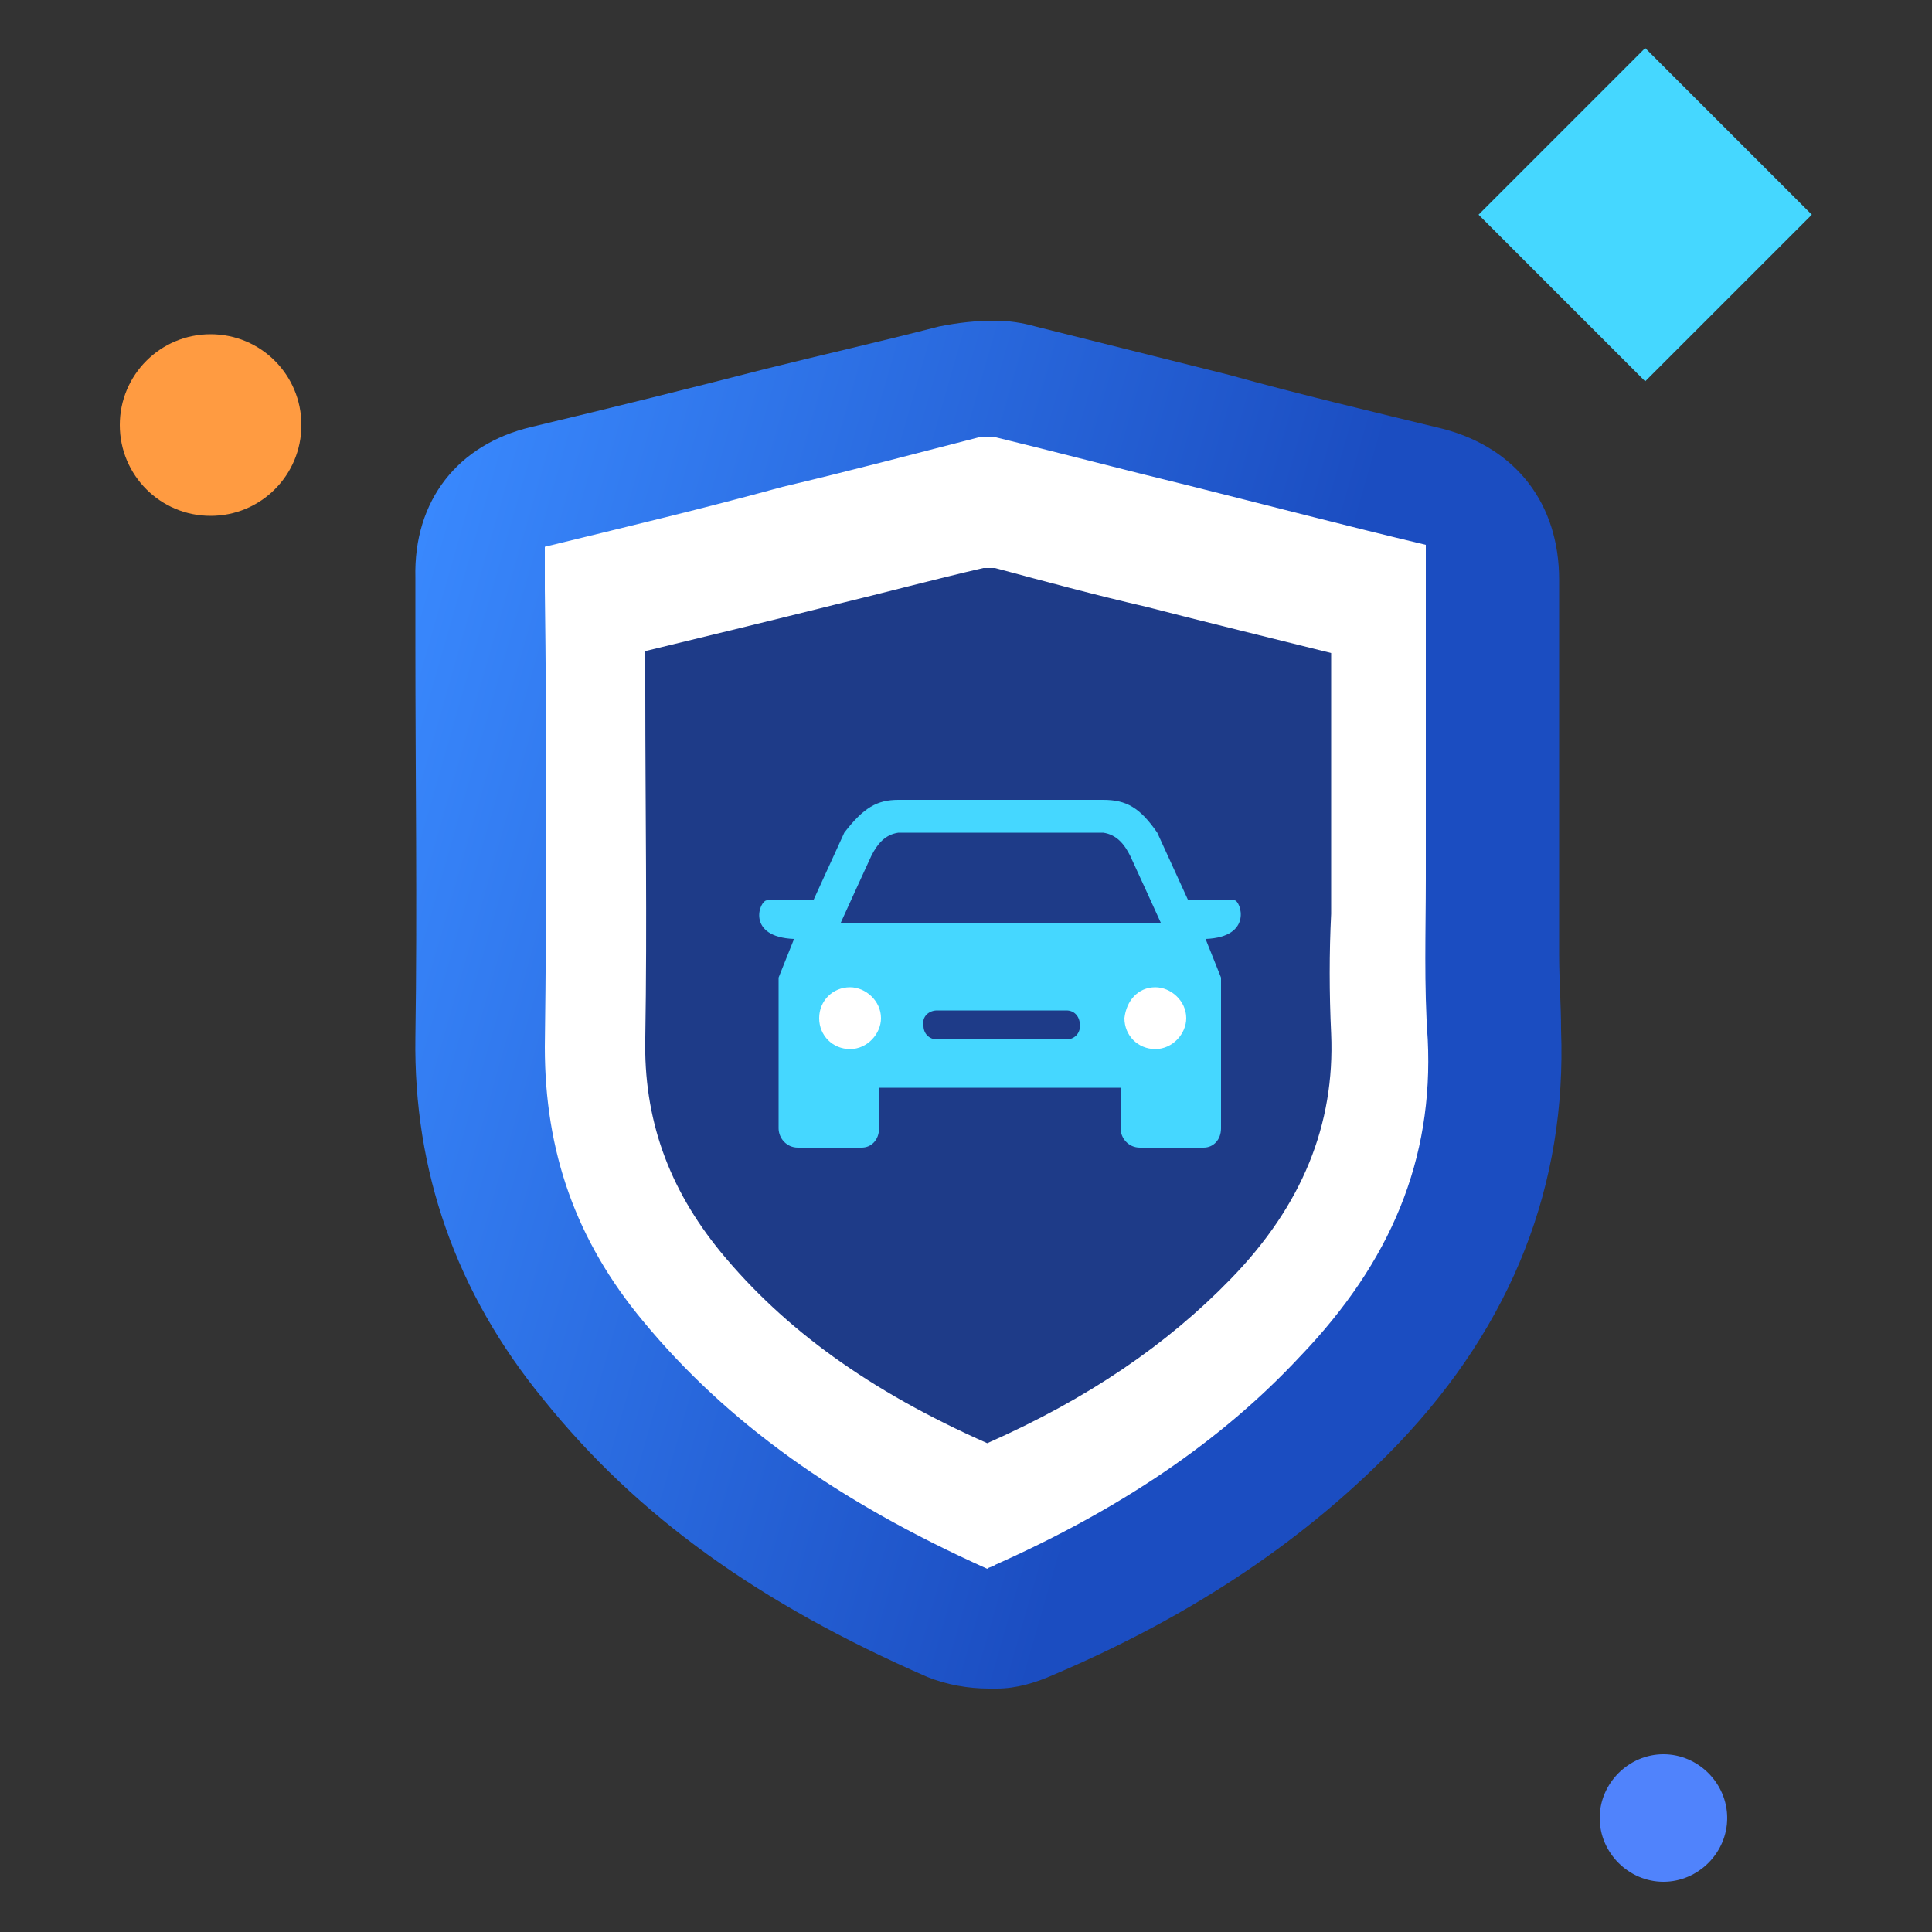
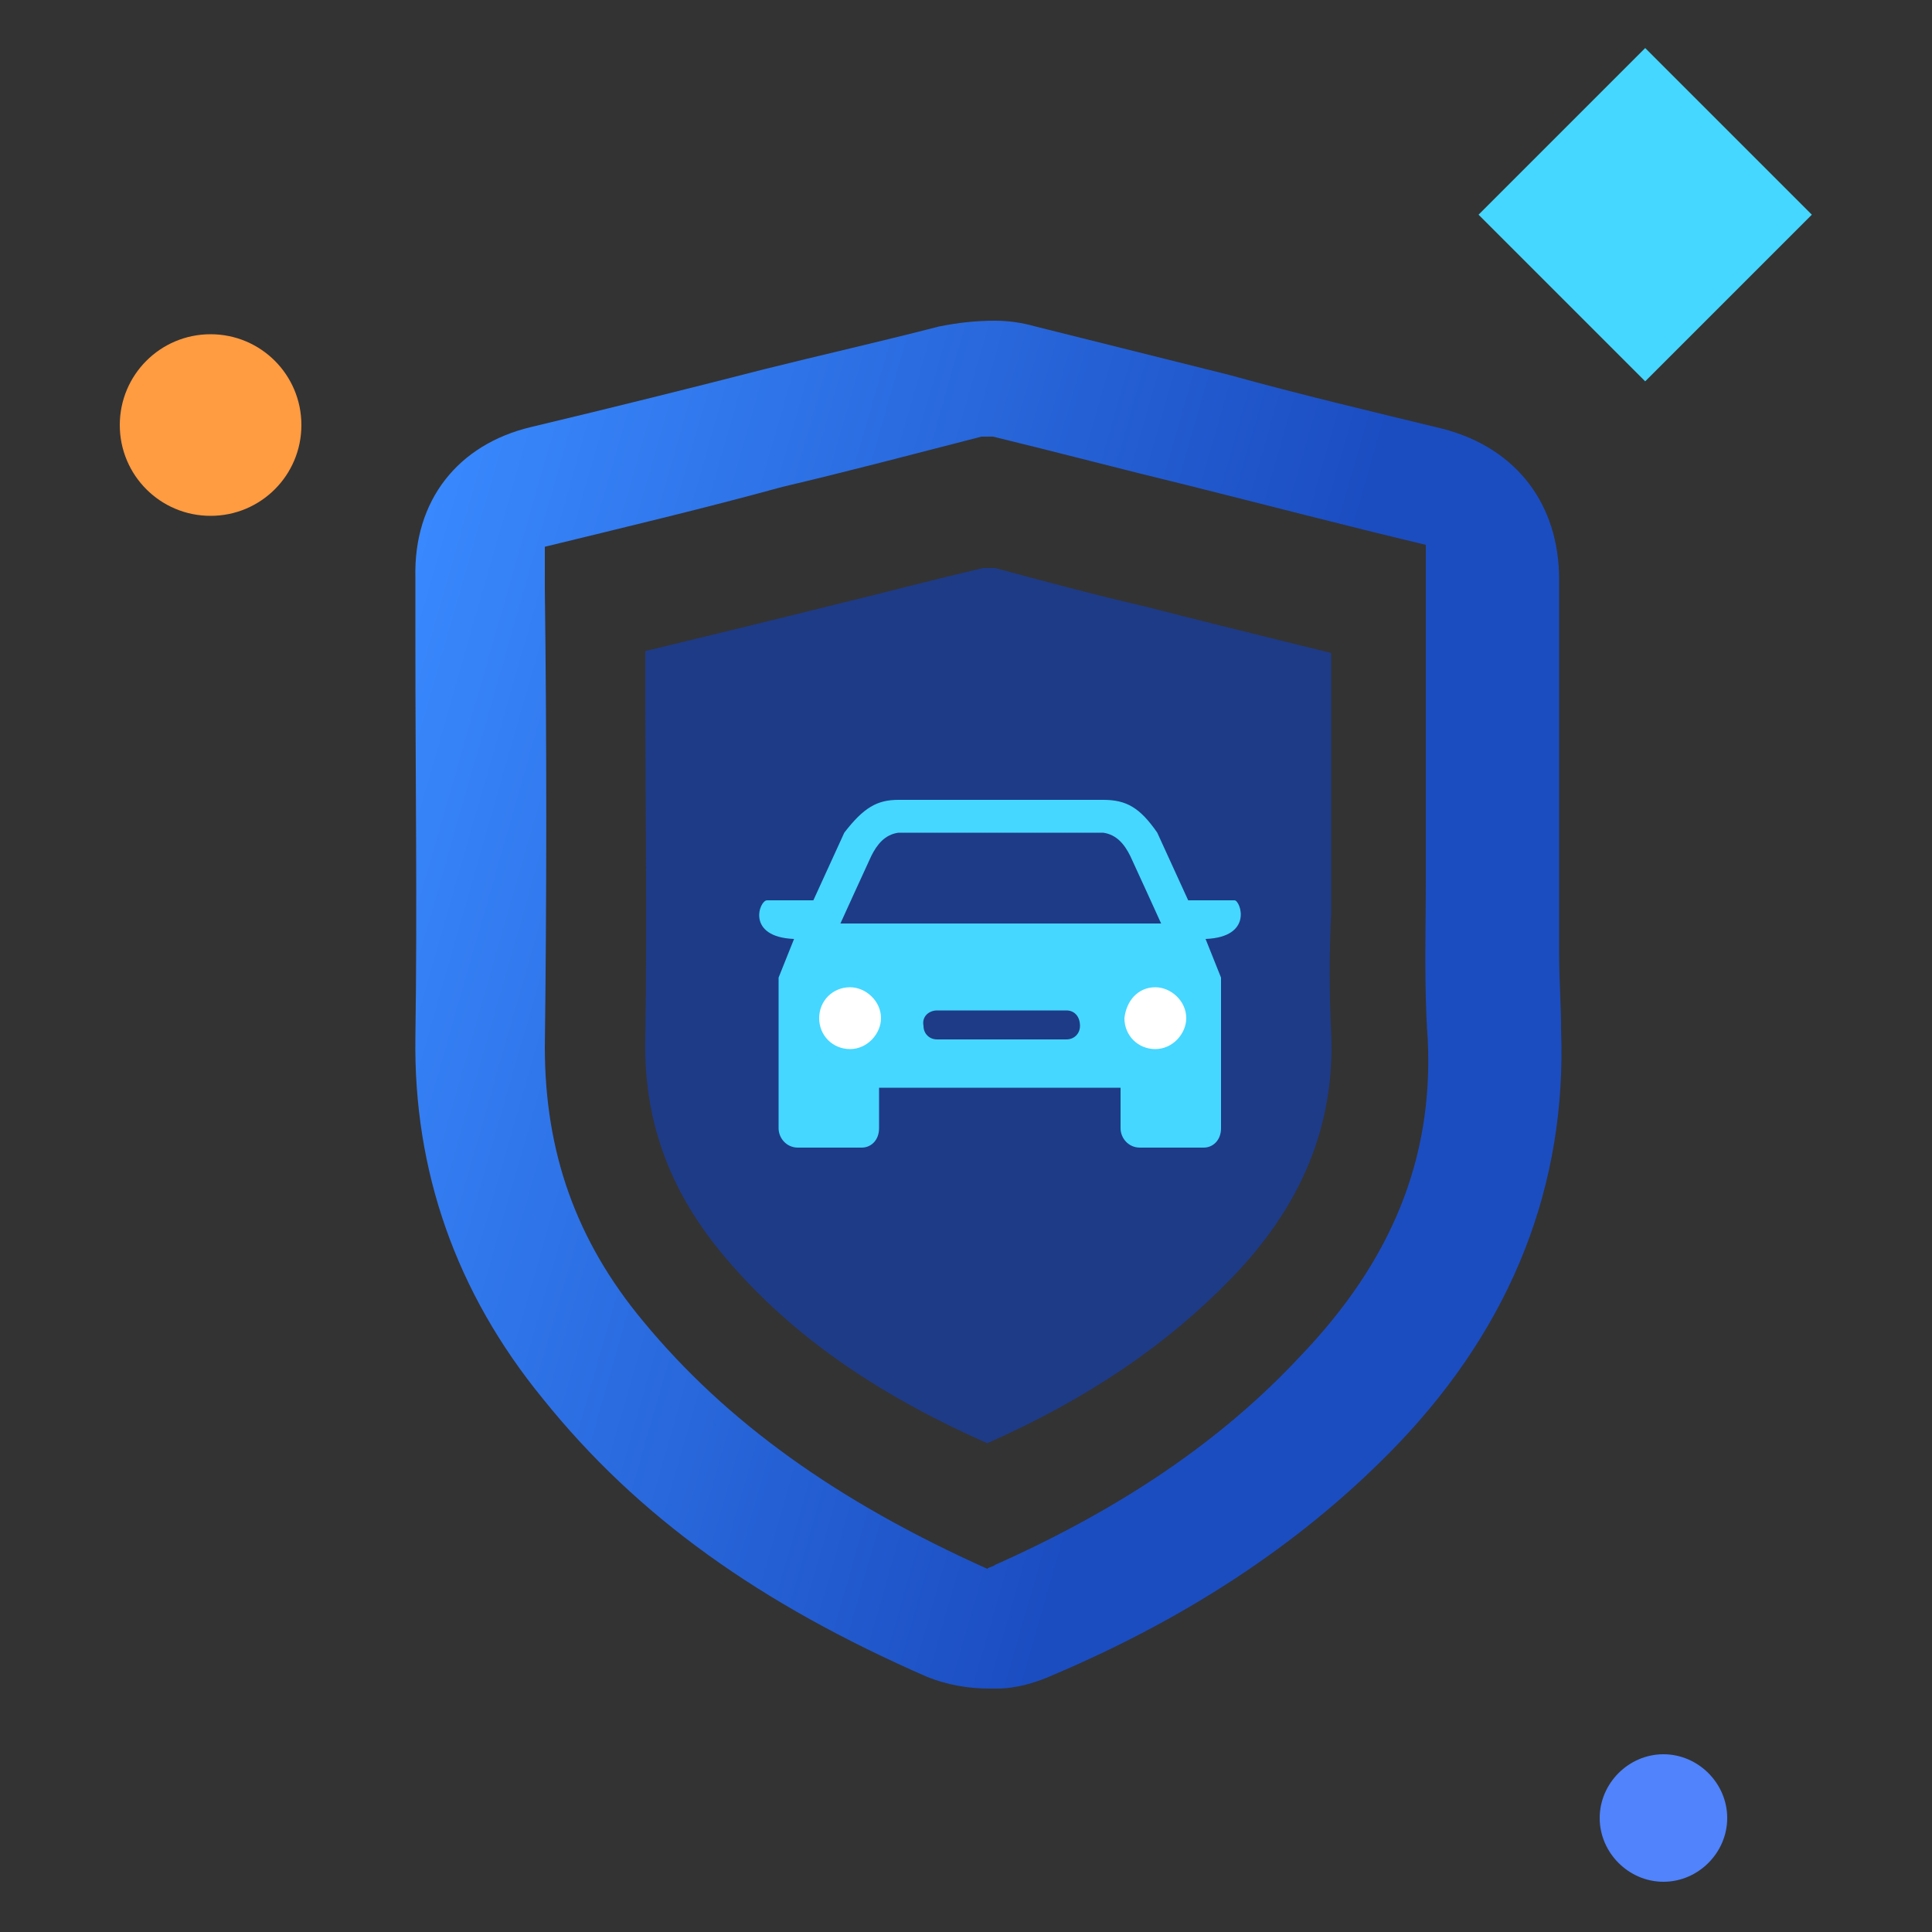
<svg xmlns="http://www.w3.org/2000/svg" version="1.1" id="Layer_depreciation-shield" x="0px" y="0px" viewBox="0 0 100 100" style="enable-background:new 0 0 100 100;" xml:space="preserve">
  <rect x="0" y="0" width="100" height="100" fill="#333333" stroke="none" />
  <g>
-     <path style="fill:#FFFFFF;" d="M71.9,74.2c-4.7,4.9-10.5,8.8-17.7,11.9c-0.8,0.4-1.7,0.6-2.7,0.6c-1.2,0.1-2.3-0.1-3.3-0.6   c-8.6-3.8-14.8-8.2-19.6-14c-4.4-5.3-6.6-11.5-6.5-18.3c0.1-6.8,0.1-13.7,0-20.4l0-3.5c0-3.7,2.1-6.4,5.6-7.2c4.2-1,8.6-2.1,12.1-3   l0.1,0c2.7-0.7,5.9-1.5,9-2.2c0.7-0.2,1.5-0.3,2.3-0.3c0.1,0,0.3,0,0.4,0c0.7,0,1.4,0.1,2,0.3c2.8,0.7,5.7,1.4,8.4,2.1l1.8,0.5   C67.3,21,71,22,74.7,22.8c3.5,0.8,5.6,3.5,5.5,7.1c0,3.2,0,6.5,0,9.7l0,9.1h-0.1l0.1,3.2c0,0.4,0,0.9,0,1.4   C80.5,61.1,77.7,68.2,71.9,74.2z" />
    <linearGradient id="SVGID_1_depreciation-shield" gradientUnits="userSpaceOnUse" x1="236.176" y1="659.509" x2="298.892" y2="677.467" gradientTransform="matrix(1 0 0 1 -218.5 -617.5)">
      <stop offset="0" style="stop-color:#3988FD" />
      <stop offset="0.715" style="stop-color:#1B4DC1" />
    </linearGradient>
    <path style="fill:url(#SVGID_1_depreciation-shield);" d="M80.8,53.3c0-1.3-0.1-2.6-0.1-3.9h0l0-9.7c0-3.2,0-6.5,0-9.7c0-3.9-2.2-6.8-6-7.8   c-3.7-0.9-7.5-1.8-11.1-2.8l-1.6-0.4c-2.8-0.7-5.6-1.4-8.4-2.1c-0.7-0.2-1.4-0.3-2.1-0.3c-1,0-1.9,0.1-2.9,0.3   c-3.1,0.8-6.2,1.5-9,2.2c-3.5,0.9-7.9,2-12.1,3c-3.8,0.9-6.1,3.8-6,7.8l0,3.5c0,6.7,0.1,13.6,0,20.3c-0.1,6.9,2.1,13.2,6.6,18.7   C33,78.5,39.3,83,48,86.8c1,0.4,2.1,0.6,3.2,0.6c0.1,0,0.3,0,0.4,0c1,0,2-0.3,2.9-0.7c7.3-3.1,13.2-7.1,17.9-12   C78.3,68.5,81.1,61.3,80.8,53.3z M67.3,70.2C63.2,74.6,58,78.1,51.5,81c-0.1,0.1-0.3,0.1-0.4,0.2c-7.8-3.5-13.5-7.6-17.8-12.8   c-3.5-4.2-5.1-8.8-5.1-14.2c0.1-7.9,0.1-15.9,0-23.7l0-2.2c4.1-1,8.3-2,12.3-3.1c3.4-0.8,6.8-1.7,10.3-2.6c0.1,0,0.3,0,0.4,0   c0.1,0,0.1,0,0.2,0c3.3,0.8,6.7,1.7,10,2.5c4,1,8.2,2.1,12.4,3.1c0,3.2,0,6.4,0,9.6c0,0.1,0,0.1,0,0.2l0,3.9c0,1.2,0,2.4,0,3.6   c0,2.7-0.1,5.5,0.1,8.3C74.2,60,72,65.3,67.3,70.2z" />
    <path style="fill:#1E3B88;" d="M68.9,53.5c-0.1-2.1-0.1-4.2,0-6.2c0-0.9,0-1.8,0-2.7l0-2.4v-0.7c0-2.5,0-5.1,0-7.7   c-3.2-0.8-6.5-1.6-9.6-2.4c-2.6-0.6-5.2-1.3-7.8-2c-0.2,0-0.4,0-0.6,0c-2.6,0.6-5.2,1.3-7.7,1.9c-3.2,0.8-6.5,1.6-9.8,2.4l0,2.2   c0,5.8,0.1,11.9,0,17.8c-0.1,4.2,1.2,7.8,3.9,11.1c3.3,4,7.7,7.2,13.8,9.9c5.2-2.3,9.3-5.1,12.6-8.5C67.4,62.4,69.1,58.2,68.9,53.5   z" />
    <path style="fill:#FF9B41;" d="M10.9,17.3c2.6,0,4.7,2.1,4.7,4.7s-2.1,4.7-4.7,4.7c-2.6,0-4.7-2.1-4.7-4.7S8.3,17.3,10.9,17.3z" />
    <path style="fill:#5083FC;" d="M86.1,90.8c1.8,0,3.3,1.5,3.3,3.3c0,1.8-1.5,3.3-3.3,3.3c-1.8,0-3.3-1.5-3.3-3.3   C82.8,92.3,84.3,90.8,86.1,90.8z" />
    <rect x="79.1" y="5" transform="matrix(0.707 -0.707 0.707 0.707 17.071 63.501)" style="fill:#45D7FF;" width="12.2" height="12.2" />
    <g>
      <path style="fill:#45D7FF;" d="M43.5,47.8c0.5-1.1,1-2.2,1.6-3.5c0.3-0.6,0.7-1.1,1.4-1.2h10.6c0.7,0.1,1.1,0.6,1.4,1.2    c0.6,1.3,1.1,2.4,1.6,3.5H43.5z M48.5,52.3h6.7c0.4,0,0.7,0.3,0.7,0.8c0,0.4-0.3,0.7-0.7,0.7h-6.7c-0.4,0-0.7-0.3-0.7-0.7    C47.7,52.6,48.1,52.3,48.5,52.3z M46.5,41.4c-1.1,0-1.8,0.4-2.8,1.7l-1.6,3.5h-2.4c-0.4,0-1.1,1.9,1.4,2l-0.8,2c0,2.6,0,5.2,0,7.8    c0,0.5,0.4,1,1,1h3.3c0.5,0,0.9-0.4,0.9-1v-2.1H58v2.1c0,0.5,0.4,1,1,1h3.3c0.5,0,0.9-0.4,0.9-1c0-2.6,0-5.1,0-7.8l-0.8-2    c2.5-0.1,1.8-2,1.5-2h-2.4l-1.6-3.5c-0.9-1.3-1.6-1.7-2.8-1.7H46.5z" />
    </g>
    <path style="fill:#FFFFFF;" d="M59.8,51.1c0.8,0,1.6,0.7,1.6,1.6c0,0.8-0.7,1.6-1.6,1.6c-0.9,0-1.6-0.7-1.6-1.6   C58.3,51.8,58.9,51.1,59.8,51.1z" />
    <path style="fill:#FFFFFF;" d="M44,51.1c0.8,0,1.6,0.7,1.6,1.6c0,0.8-0.7,1.6-1.6,1.6c-0.9,0-1.6-0.7-1.6-1.6   C42.4,51.8,43.1,51.1,44,51.1z" />
  </g>
</svg>